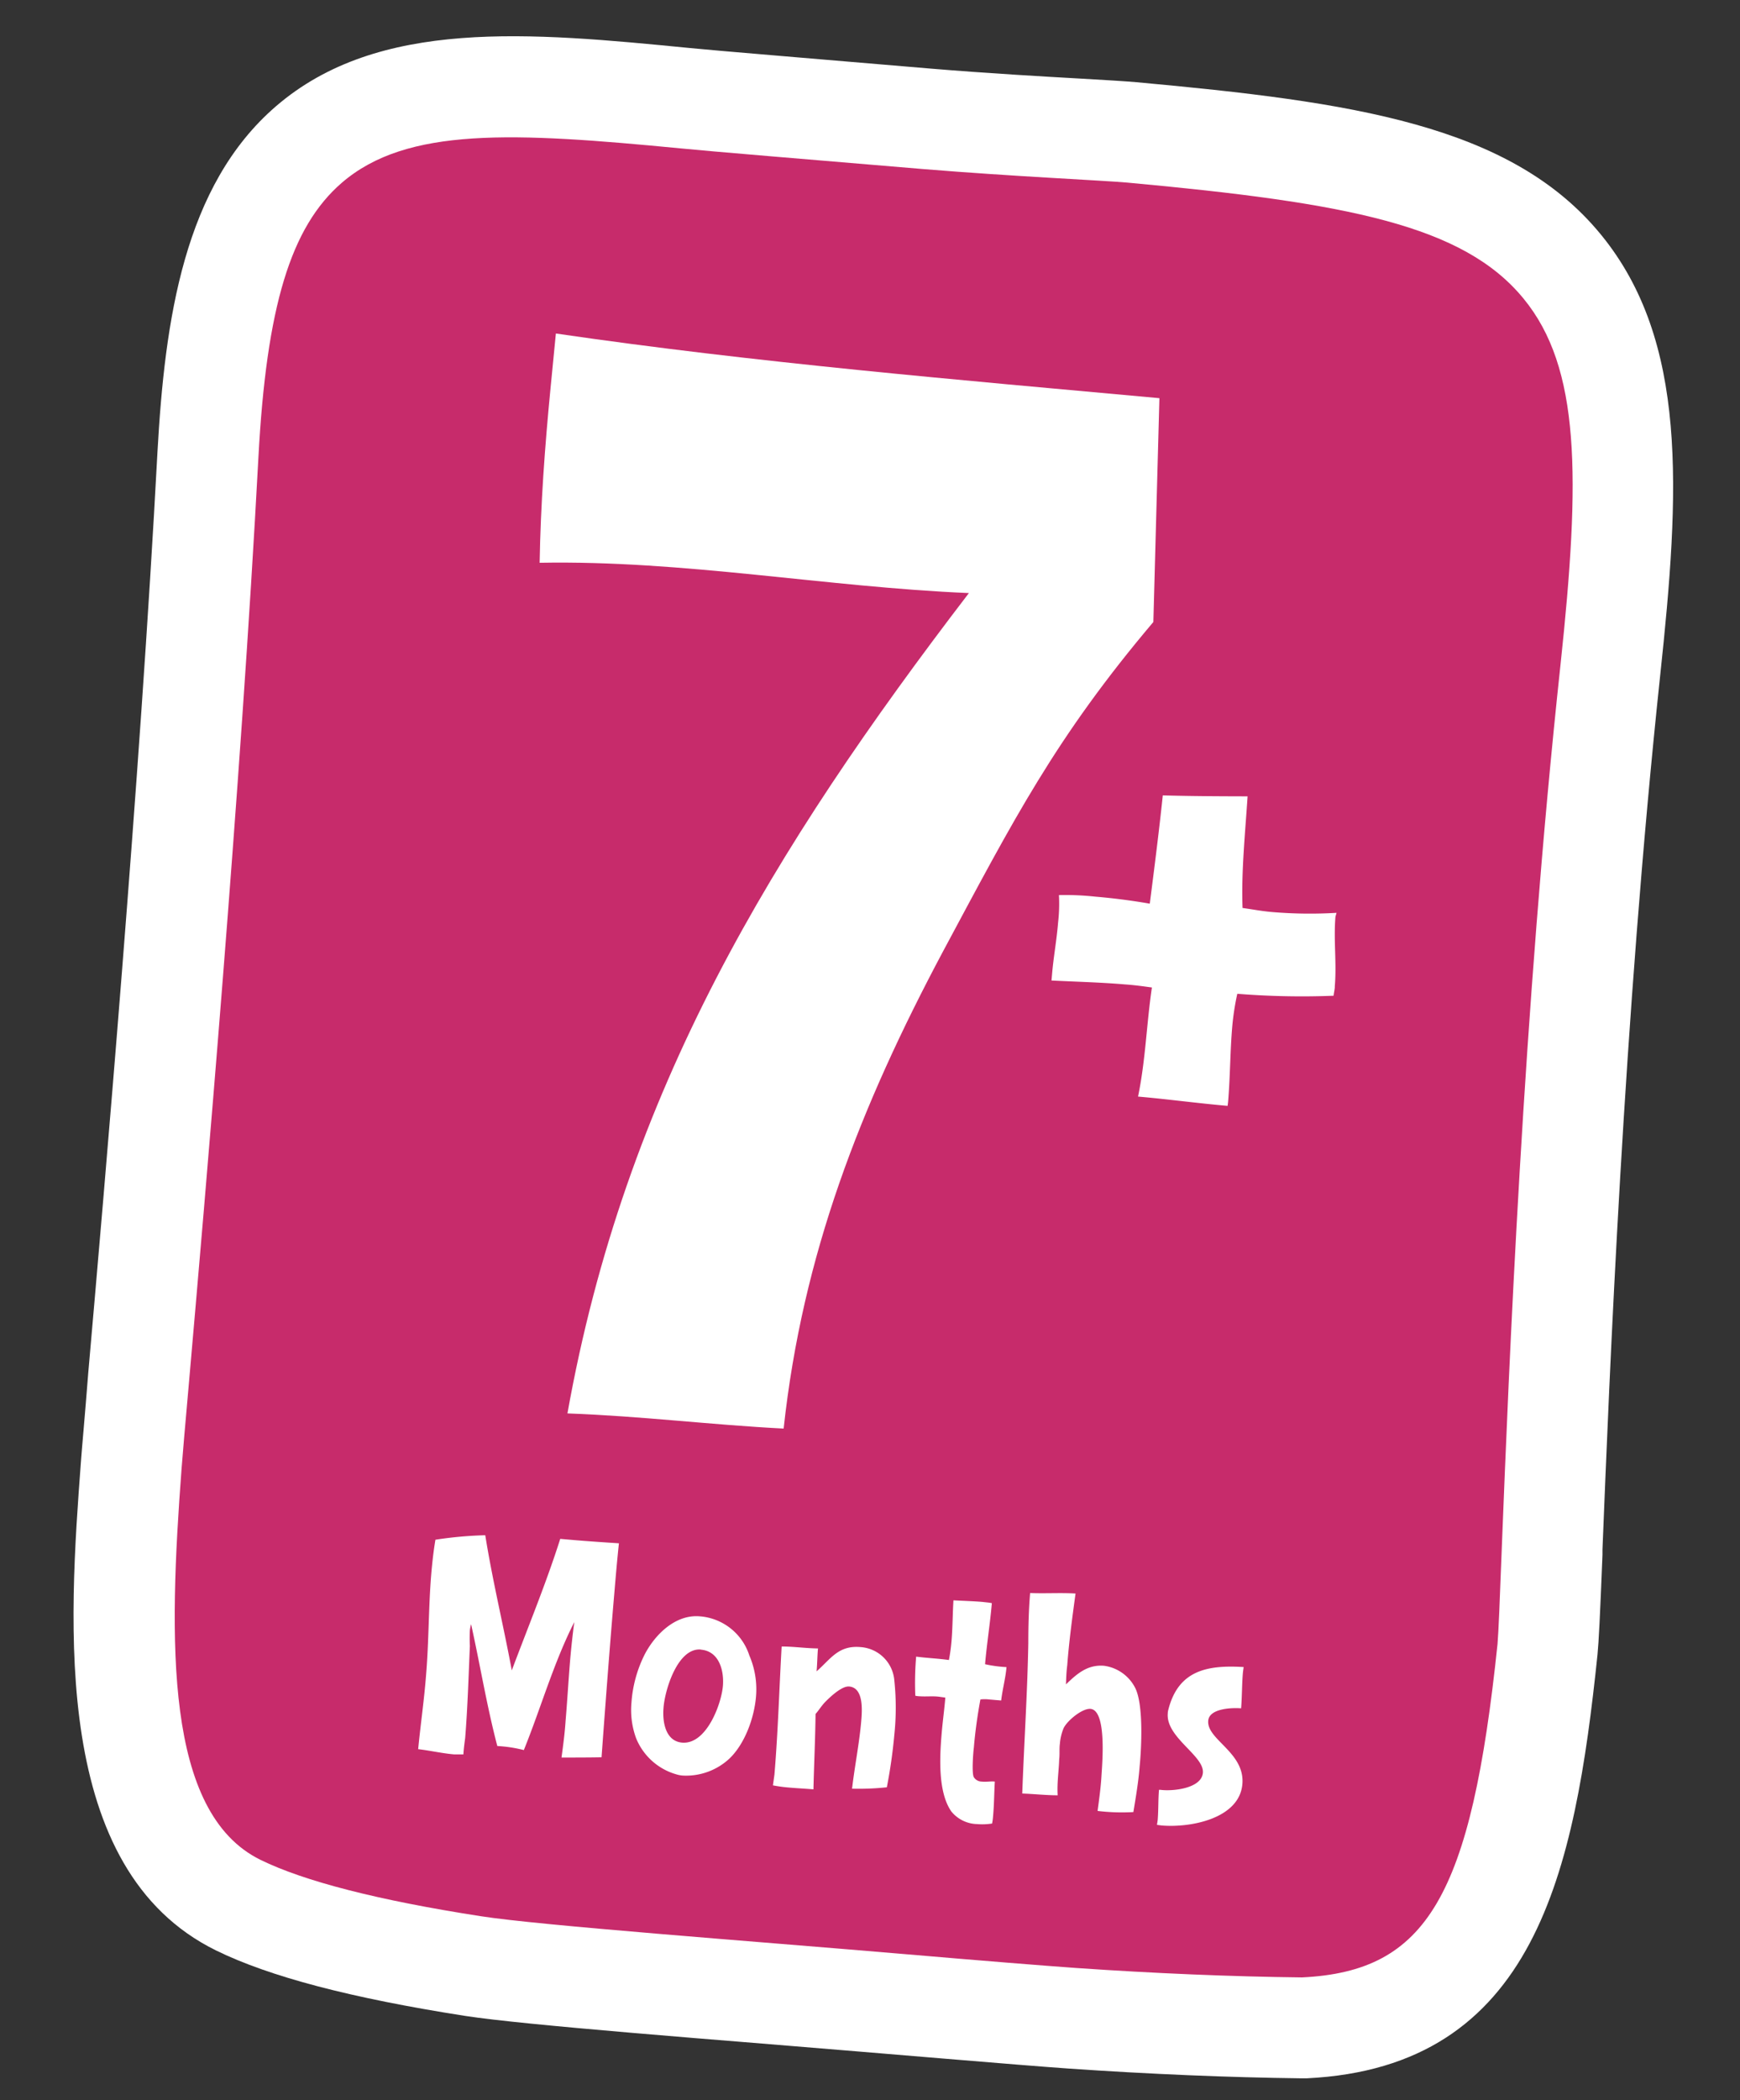
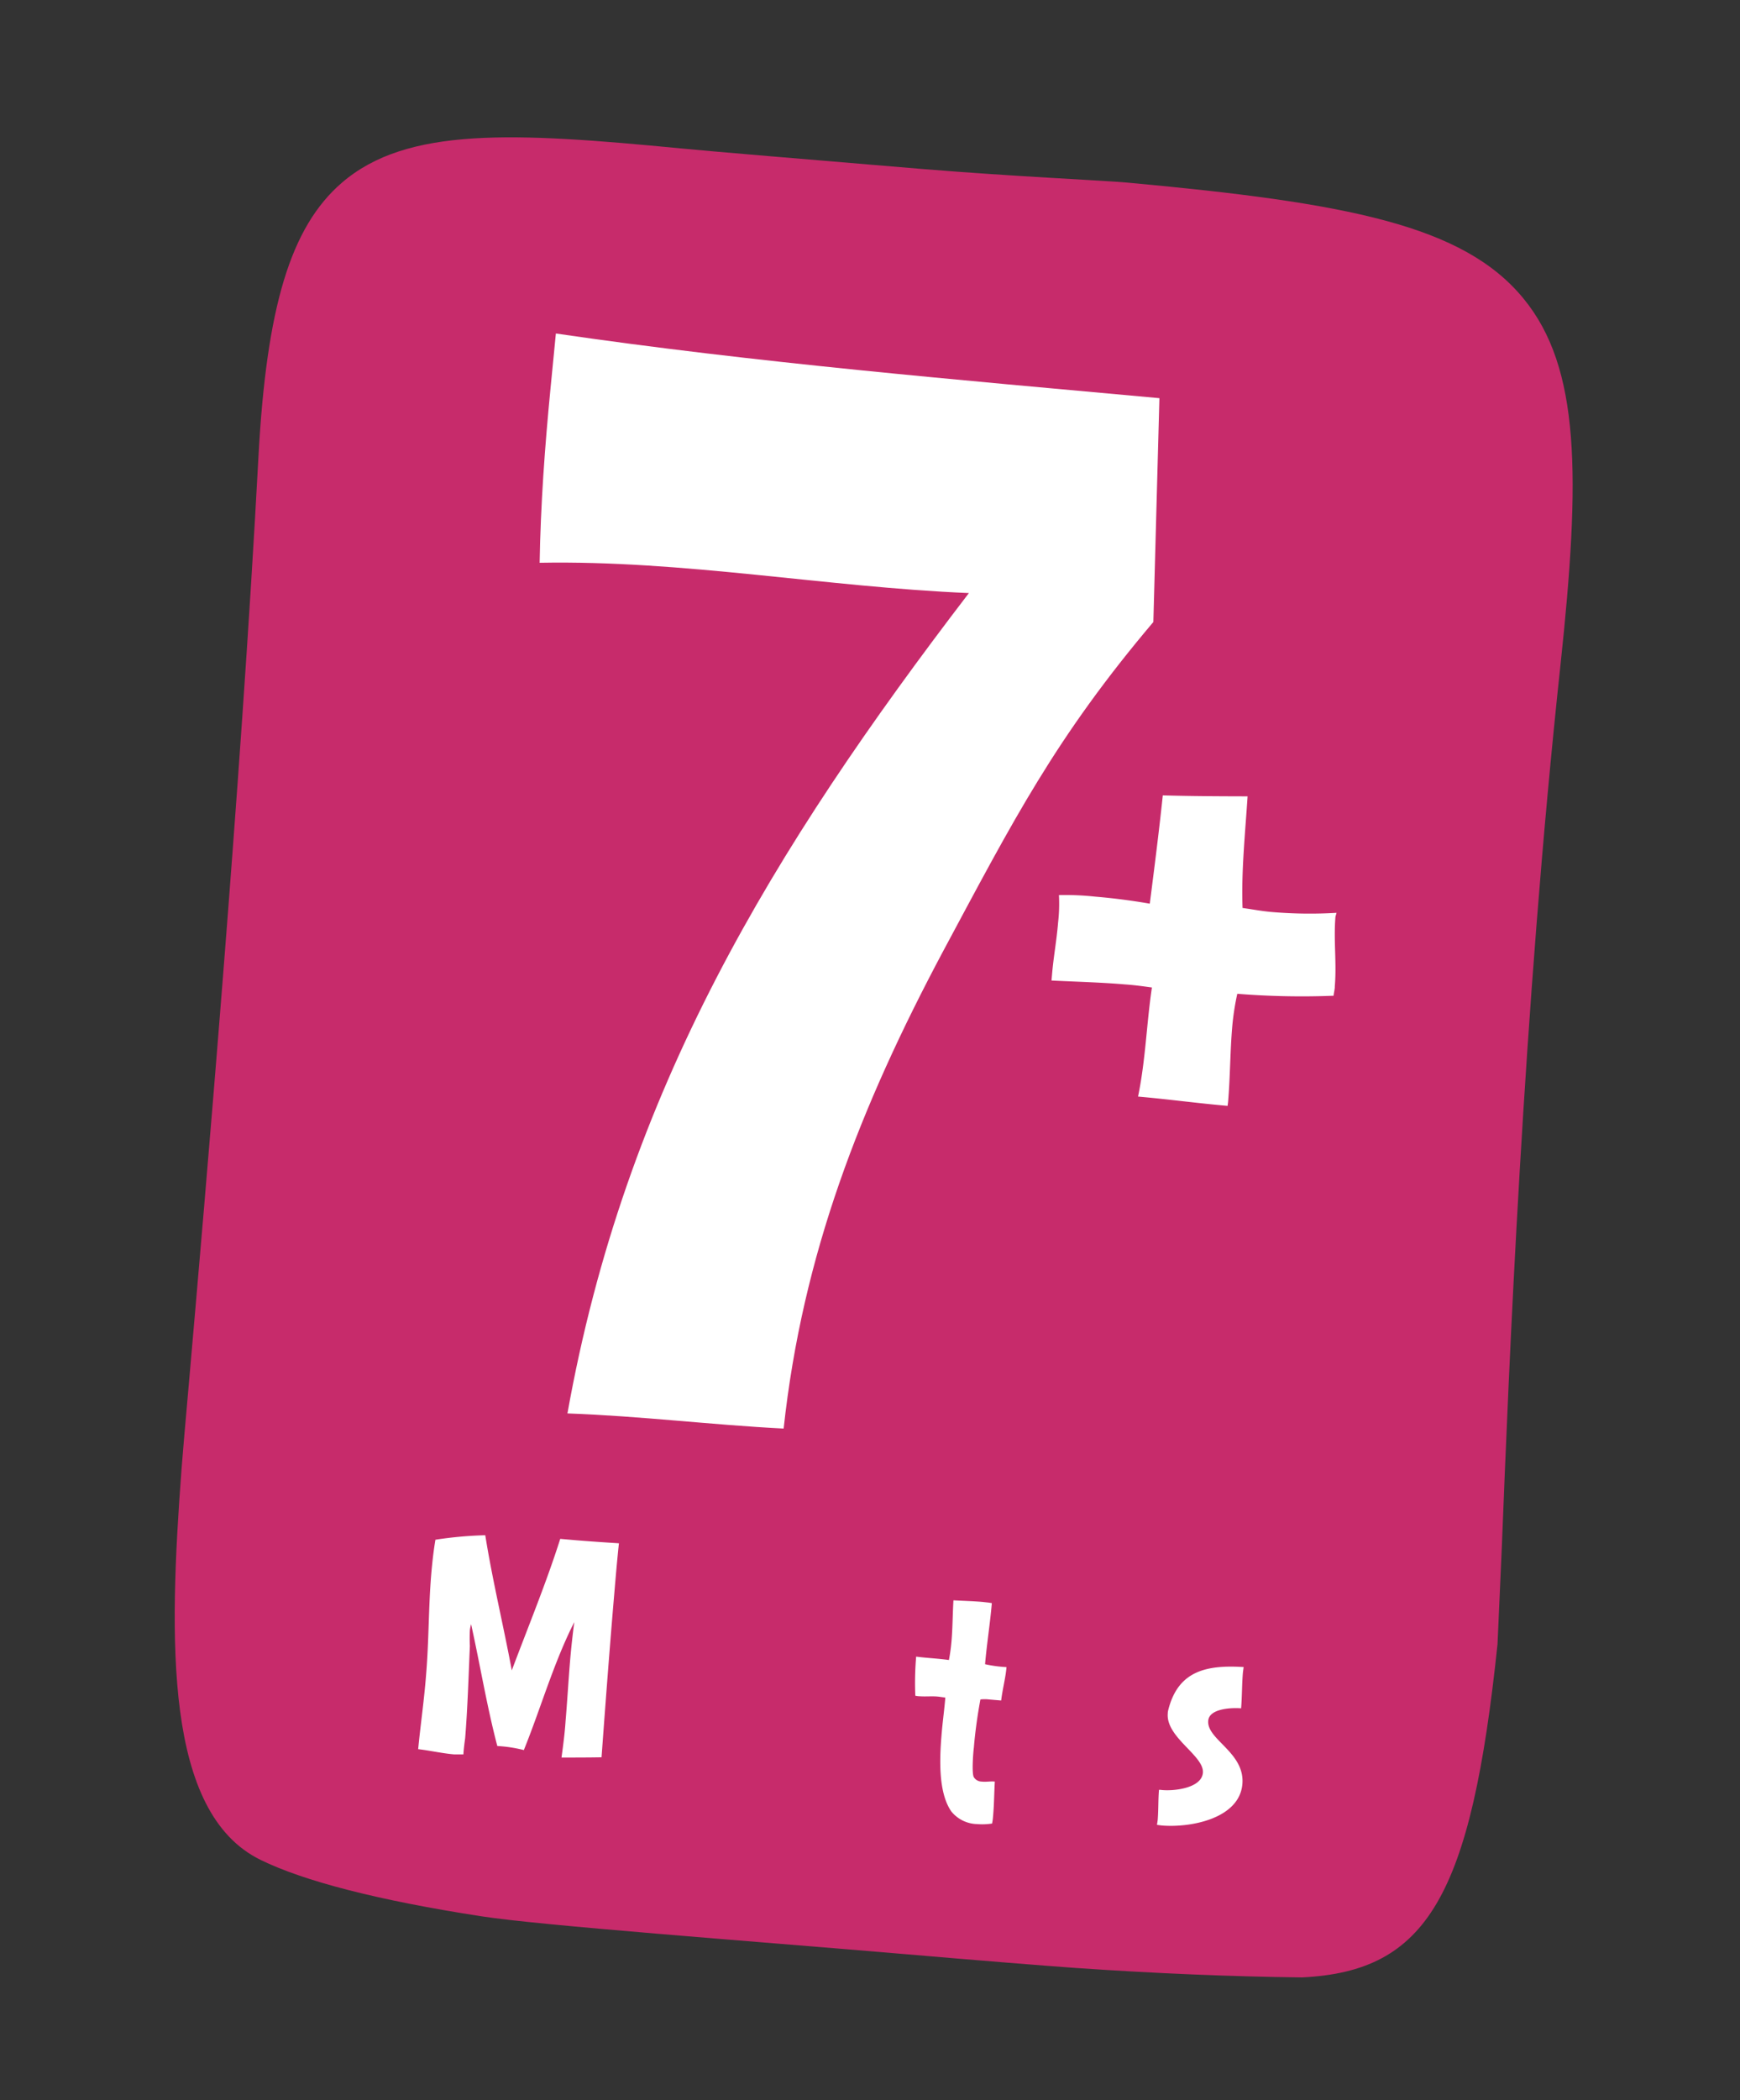
<svg xmlns="http://www.w3.org/2000/svg" id="Layer_1" data-name="Layer 1" viewBox="0 0 287.32 346.51">
  <rect x="0" y="0" width="287.32" height="346.51" fill="#333333" stroke="none" />
  <defs>
    <style>.cls-1{fill:#fff;}.cls-2{fill:#c72b6b;}</style>
  </defs>
-   <path class="cls-1" d="M264.61,256.56l0-.85c1.14-28.36,3.48-87.4,9.53-144.26,3.26-30.47,4.62-55.17-9.79-72.75-14.9-18.18-41.2-21.89-76.73-25.14-1.82-.16-4.83-.34-9-.58-6.61-.37-15.66-.89-24.93-1.66-17.53-1.49-35.92-3-39.72-3.39-26.44-2.59-51.48-5-68.42,9.62C30.38,30.63,27.22,52.71,26,74.61c-2.88,54.17-8.85,122.54-11.42,151.84C14,233.88,13.52,239,13.37,241.1c-2,26.81-5,67.34,22.32,80.74,8.82,4.32,22.27,7.85,41.11,10.79,5,.77,15,1.72,27.24,2.77,6.78.58,14.23,1.19,21.83,1.8,20.81,1.69,42,3.52,50.58,4.12,13.31.92,26.57,1.47,38.34,1.61l1,0c37.78-1.84,44.27-34.13,48-69.91C264,270.82,264.19,267.08,264.61,256.56Z" />
-   <path class="cls-2" d="M248,255.06c1.13-28.57,3.5-88,9.68-145.37,3.32-31.07,3.3-49-6.12-60.44-9.92-12.08-29-15.78-65.41-19.12-4.13-.37-18.69-1-33.8-2.24-17.57-1.47-36-3-39.91-3.4-27.66-2.67-45.24-3.6-56,5.67C48,37.45,44,50.58,42.67,75.49,39.77,130,33.78,198.64,31.22,227.93c-.65,7.32-1.09,12.38-1.24,14.43-2.13,28.35-2.86,56.75,13.05,64.53,7.19,3.52,19.41,6.67,36.35,9.29,9.77,1.53,44.18,4.06,70.3,6.28,12.26,1.05,22.7,1.89,27.95,2.26,13,.9,25.82,1.43,37.37,1.56,20.67-1,27.92-13.36,32.28-55C247.44,269.45,247.66,264,248,255.06Z" />
+   <path class="cls-2" d="M248,255.06c1.13-28.57,3.5-88,9.68-145.37,3.32-31.07,3.3-49-6.12-60.44-9.92-12.08-29-15.78-65.41-19.12-4.13-.37-18.69-1-33.8-2.24-17.57-1.47-36-3-39.91-3.4-27.66-2.67-45.24-3.6-56,5.67C48,37.45,44,50.58,42.67,75.49,39.77,130,33.78,198.64,31.22,227.93c-.65,7.32-1.09,12.38-1.24,14.43-2.13,28.35-2.86,56.75,13.05,64.53,7.19,3.52,19.41,6.67,36.35,9.29,9.77,1.53,44.18,4.06,70.3,6.28,12.26,1.05,22.7,1.89,27.95,2.26,13,.9,25.82,1.43,37.37,1.56,20.67-1,27.92-13.36,32.28-55Z" />
  <path class="cls-1" d="M155.71,157c-13.64,25.59-23.2,50-26.31,78.72-11.84-.6-23.59-2.07-35.7-2.5,9.51-53.2,33.84-93,66.29-135.36-23.69-1-47-5.44-70.88-5,.16-9.57.85-19.09,1.8-28.83l.88-9c33.09,4.83,66.39,7.63,99.66,10.67l-1,36.93C174.26,121.76,167.37,135.28,155.71,157Z" />
  <path class="cls-1" d="M220.21,164.3a133.92,133.92,0,0,1-15.9-.32,42.16,42.16,0,0,0-.84,5.48c-.35,4.11-.33,8.25-.68,12.36l-.08.65c-5-.43-9.81-1.1-14.79-1.53,1.25-6,1.4-12,2.29-18-1.5-.21-3-.41-4.47-.51-4-.34-8.12-.44-12.11-.64l.09-1c.23-2.82.76-5.61,1-8.57a27.41,27.41,0,0,0,.14-4.53,46.72,46.72,0,0,1,6,.26c3,.25,6.08.65,9,1.16.77-6,1.52-11.9,2.15-17.87,4.62.13,9.39.15,14,.16-.39,6-1.06,12.46-.83,18.42,1.62.22,3.22.54,5,.68a73.87,73.87,0,0,0,10.52.12l-.18.63c-.33,3.85.22,7.65-.11,11.51C220.43,163.15,220.26,163.78,220.21,164.3Z" />
  <path class="cls-1" d="M92.72,290c.27-2,.54-4,.67-6,.29-3.43.48-6.81.77-10.25q.27-3.06.67-6.1c-3.43,6.77-5.49,14.1-8.33,21.12a22.41,22.41,0,0,0-4.38-.67c-1.74-6.61-2.84-13.41-4.33-20.1a6.55,6.55,0,0,0-.2,1,24.79,24.79,0,0,0,0,2.59c-.22,5-.37,10.14-.78,15.21-.12.89-.24,1.78-.29,2.68-.51,0-1,0-1.53,0-2-.17-4-.64-5.94-.86.4-4.12,1-8.18,1.31-12.3.47-5.57.39-11.14.86-16.71.16-1.83.37-3.72.68-5.55a64.86,64.86,0,0,1,8.23-.74c1.2,7.51,3,14.88,4.38,22.3,2.71-7.23,5.67-14.37,8-21.7l2.43.21c2.38.2,4.81.36,7.26.52-.29,2.73-.53,5.51-.76,8.24-.77,9-1.45,18.05-2.11,27.07C97.12,290,94.92,290,92.72,290Z" />
-   <path class="cls-1" d="M120.44,290.18a10.49,10.49,0,0,1-7.59,2.8,4.5,4.5,0,0,1-.81-.11,10.19,10.19,0,0,1-7-6.05,13.51,13.51,0,0,1-.77-5.88,20.9,20.9,0,0,1,2.21-8c1.71-3.26,5.06-6.58,9.06-6.24a9.34,9.34,0,0,1,8.2,6.47,14.07,14.07,0,0,1,1.09,6.84C124.53,283.47,123,287.74,120.44,290.18Zm-4.7-18c-3.9-.33-6,6.84-6.18,9.68-.18,2.14.27,5.44,3.08,5.68,4,.33,6.47-6.32,6.73-9.35C119.58,275.73,118.79,272.46,115.74,272.2Z" />
-   <path class="cls-1" d="M146.44,294.91a44,44,0,0,1-5.74.23c.43-3.73,1.19-7.42,1.51-11.14.14-1.64.47-5.52-2-5.72-1.17-.1-3,1.61-3.78,2.38s-1.14,1.45-1.76,2.15c-.05,4.15-.25,8.29-.35,12.44-1.37-.12-2.74-.18-4.06-.3a23.41,23.41,0,0,1-2.63-.36l.25-1.77c.59-7,.79-14.11,1.19-21.14,2,0,4,.3,6,.32-.11,1.24-.12,2.55-.23,3.78,2.38-2.1,3.62-4.34,7.3-4a6,6,0,0,1,5.54,5.53,42.8,42.8,0,0,1,0,8.91A86.09,86.09,0,0,1,146.44,294.91Z" />
  <path class="cls-1" d="M165.32,280.59l-2-.17a5.7,5.7,0,0,0-1.43,0c-.48,2.61-.86,5.28-1.08,7.93-.12.89-.37,4.32,0,4.9a1.56,1.56,0,0,0,1.32.72c.7.09,1.43-.08,2.14,0-.11,1.9-.11,3.79-.29,5.74a9.55,9.55,0,0,1-.16,1.18,10.47,10.47,0,0,1-2.5.09,5.64,5.64,0,0,1-4.22-2.07c-2.28-3.24-1.92-9.22-1.6-12.95.17-2,.44-3.92.6-5.85l-1-.14c-1.06-.14-2.14,0-3.26-.08a3.27,3.27,0,0,1-.7-.09,51.41,51.41,0,0,1,.14-6.45c1.81.24,3.59.3,5.41.56a29.8,29.8,0,0,0,.43-3.11c.19-2.24.18-4.49.32-6.74,1.63.09,3.26.13,4.87.27.51.07,1,.09,1.47.2-.29,3.38-.83,6.69-1.12,10.07a21.22,21.22,0,0,0,3.54.48C166.05,276.89,165.54,278.7,165.32,280.59Z" />
-   <path class="cls-1" d="M187.15,299a33.35,33.35,0,0,1-5.91-.19c.26-1.94.53-3.87.64-5.76s.93-10.83-1.81-11.08c-1.42-.11-4,2.08-4.48,3.28a8.65,8.65,0,0,0-.58,2.51c-.11.84,0,1.7-.11,2.54-.06,1.94-.38,3.93-.25,5.93-1.94,0-3.86-.22-5.85-.29.3-8.29.85-16.55,1-24.8,0-2.75.07-5.55.3-8.28,2.5.1,5.06-.07,7.5.08-.53,3.91-1.07,7.86-1.37,11.85-.14,1-.17,2.09-.21,3.14,1.77-1.71,3.54-3.3,6.29-3.07a6.78,6.78,0,0,1,5.18,3.73c1.34,2.82,1,9.75.7,12.83C188,293.93,187.57,296.45,187.15,299Z" />
  <path class="cls-1" d="M191.81,301.21l-.76-.1.12-.83c.13-1.65.07-3.3.21-4.95l.25,0c1.92.26,6.76-.18,7-2.81.24-2.83-6.14-5.83-5.8-9.81a2.09,2.09,0,0,1,.08-.55c1.62-6.47,6.3-7.47,12.45-7.09l-.12.88c-.17,1.95-.14,3.95-.3,5.93-1.52-.12-5.26,0-5.43,2.05-.27,3.13,6.08,5.22,5.64,10.45C204.66,300.11,196.52,301.62,191.81,301.21Z" />
</svg>